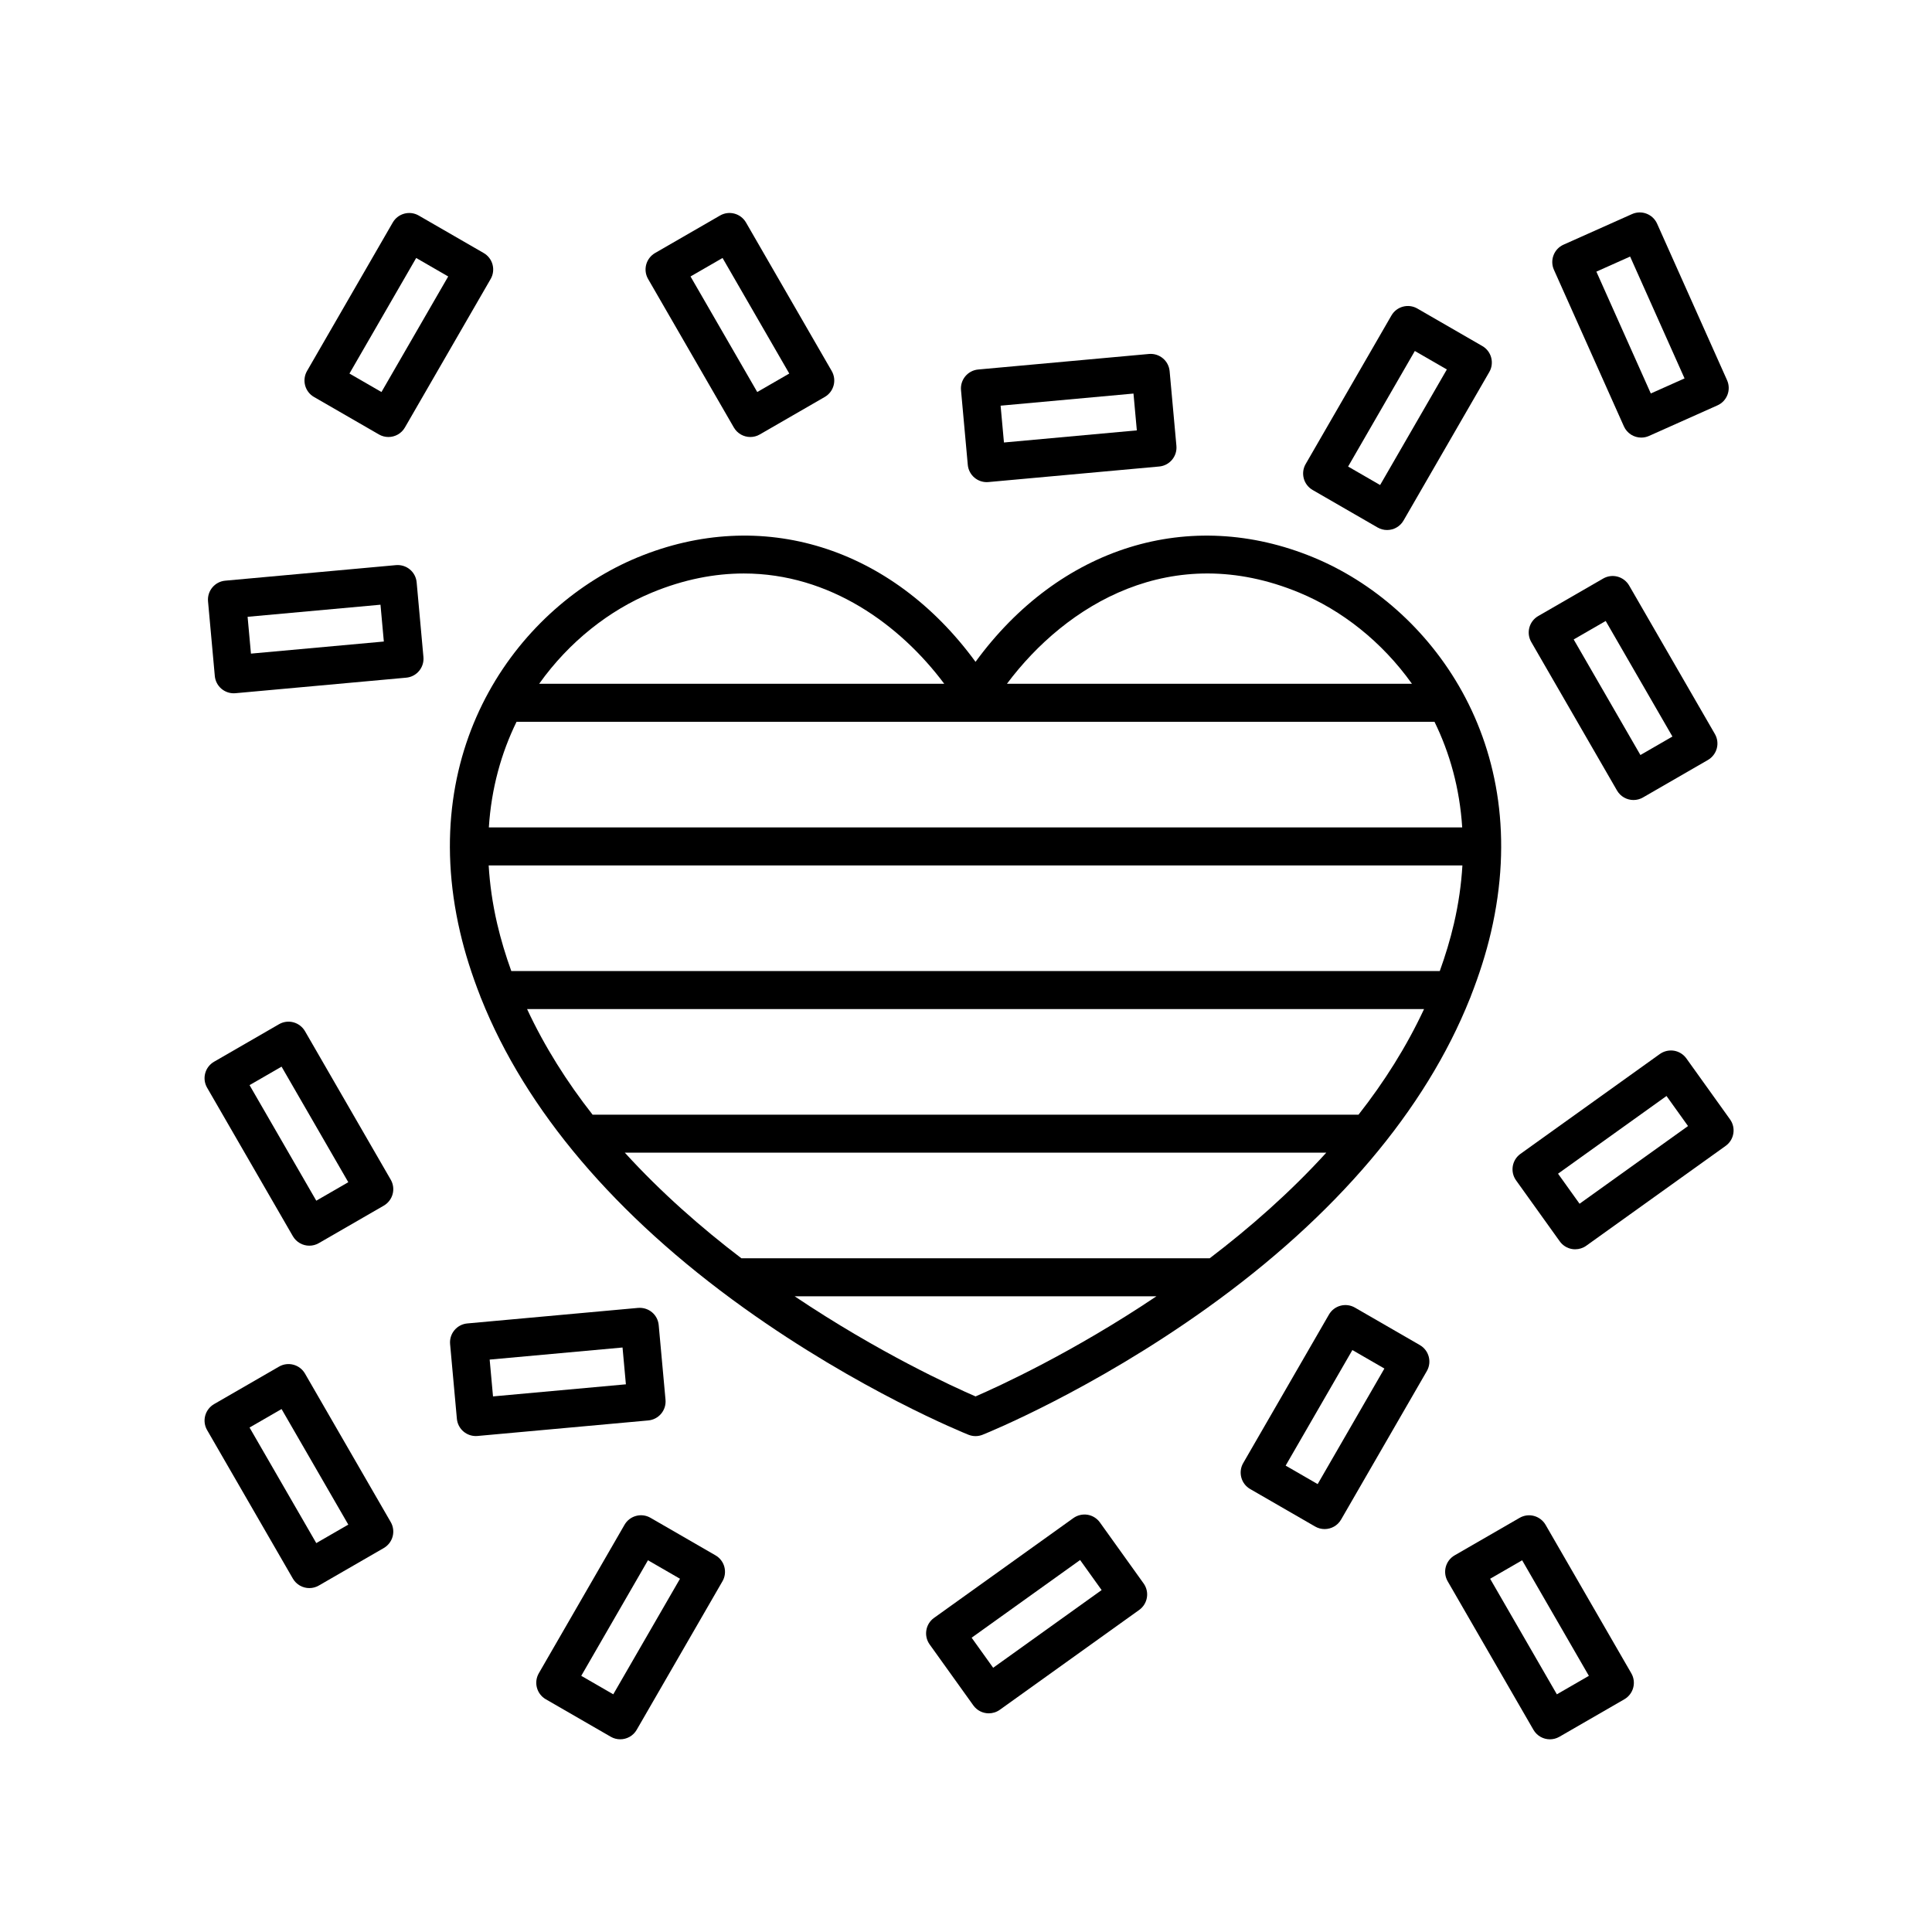
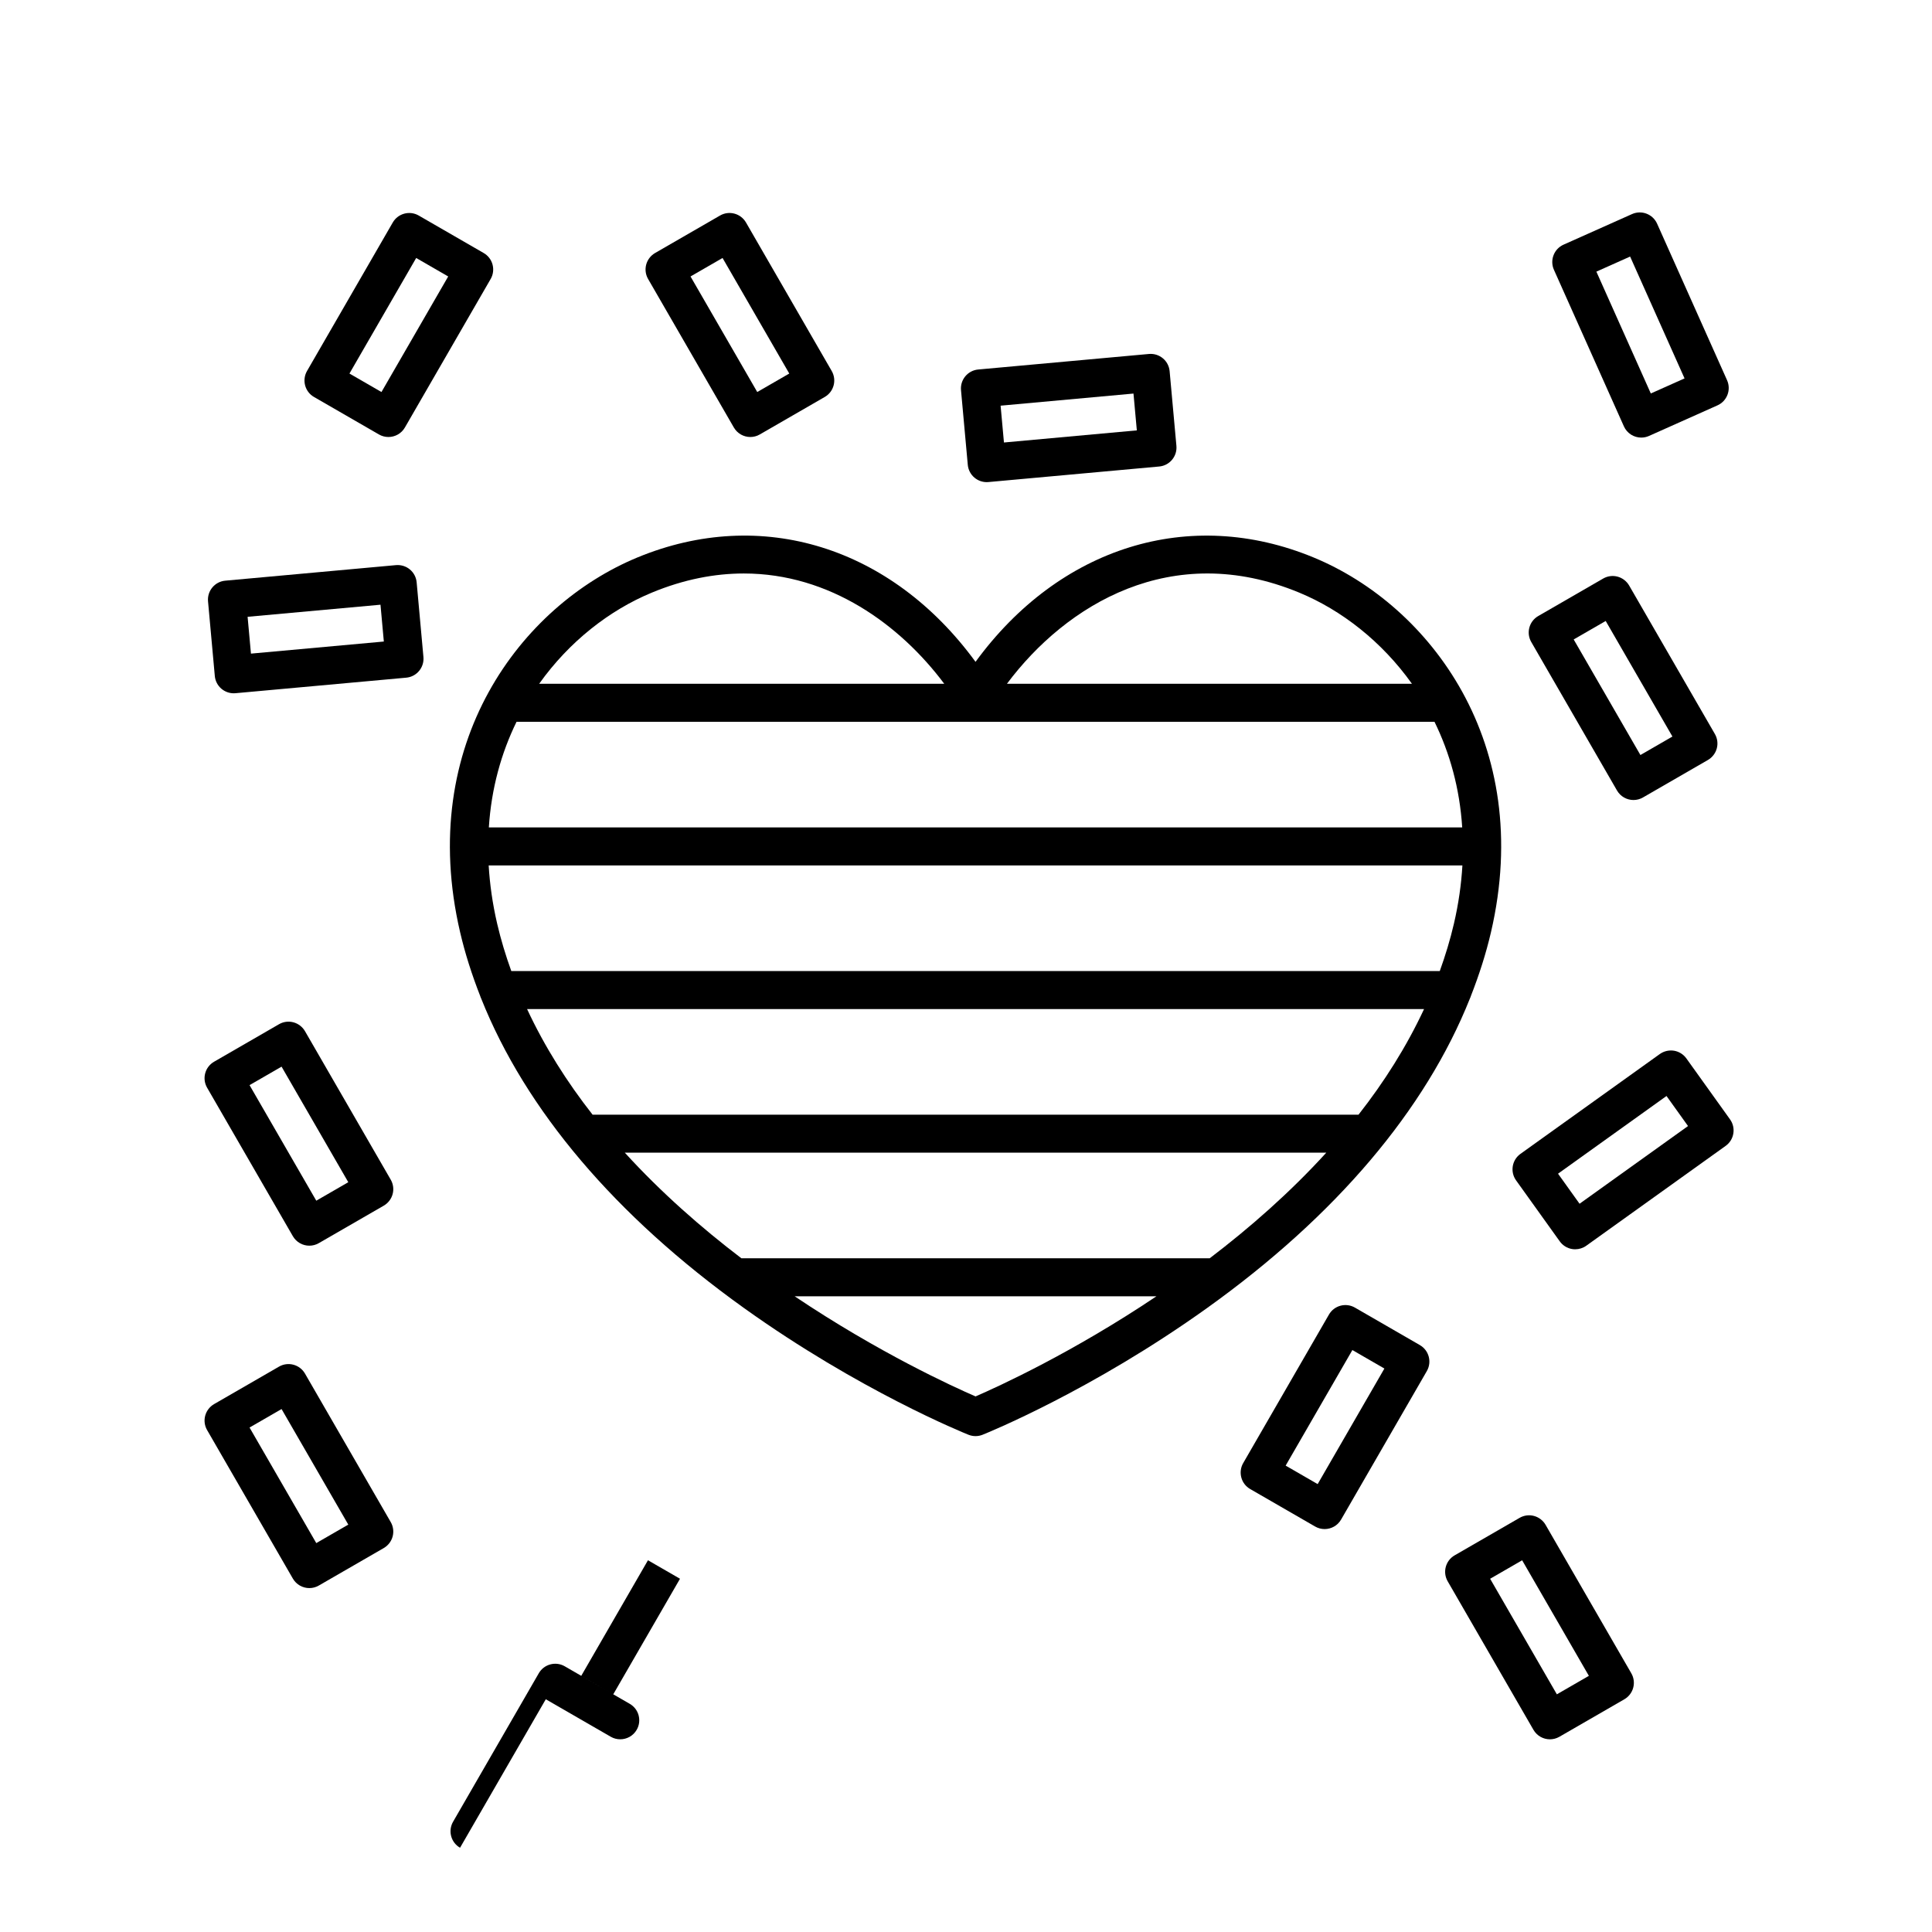
<svg xmlns="http://www.w3.org/2000/svg" fill="#000000" width="800px" height="800px" version="1.1" viewBox="144 144 512 512">
  <g>
    <path d="m221.61 562.34c0.938 1.617 2.625 2.519 4.367 2.519 0.855 0 1.723-0.215 2.516-0.676l17.211-9.934c1.152-0.672 2-1.77 2.348-3.059s0.168-2.664-0.504-3.824l-22.723-39.352c-1.395-2.414-4.484-3.234-6.883-1.844l-17.211 9.934c-1.152 0.672-2 1.77-2.348 3.059-0.348 1.289-0.168 2.664 0.504 3.824zm-2.992-44.926 17.684 30.625-8.484 4.898-17.684-30.625z" />
    <path d="m342.84 259.81c0.855 0 1.723-0.215 2.516-0.676l17.211-9.934c2.414-1.391 3.238-4.473 1.844-6.883l-22.715-39.352c-1.395-2.414-4.484-3.238-6.883-1.844l-17.215 9.934c-1.152 0.672-2 1.77-2.348 3.059-0.344 1.289-0.168 2.664 0.504 3.824l22.723 39.352c0.934 1.617 2.625 2.519 4.363 2.519zm-7.356-47.441 17.68 30.625-8.484 4.898-17.684-30.625z" />
    <path d="m557.26 604.26 17.211-9.934c1.152-0.672 2-1.77 2.348-3.059s0.168-2.664-0.504-3.824l-22.723-39.352c-0.672-1.152-1.773-2-3.059-2.348-1.285-0.352-2.664-0.168-3.824 0.504l-17.211 9.934c-2.414 1.391-3.238 4.473-1.844 6.883l22.723 39.352c0.938 1.617 2.625 2.519 4.367 2.519 0.859 0 1.723-0.219 2.516-0.676zm-18.359-41.871 8.484-4.898 17.684 30.625-8.484 4.898z" />
    <path d="m549.8 314.14 22.723 39.352c0.938 1.617 2.625 2.519 4.367 2.519 0.855 0 1.723-0.215 2.516-0.676l17.211-9.934c1.152-0.672 2-1.77 2.348-3.059 0.348-1.289 0.168-2.664-0.504-3.824l-22.723-39.352c-0.672-1.152-1.773-2-3.059-2.348-1.289-0.348-2.664-0.168-3.824 0.504l-17.207 9.934c-2.414 1.391-3.238 4.473-1.848 6.883zm19.727-5.574 17.684 30.625-8.484 4.898-17.684-30.625z" />
    <path d="m221.61 471.6c0.938 1.617 2.625 2.519 4.367 2.519 0.855 0 1.723-0.215 2.516-0.676l17.211-9.934c1.152-0.672 2-1.77 2.348-3.059s0.168-2.664-0.504-3.824l-22.723-39.352c-0.672-1.152-1.773-2-3.059-2.348-1.289-0.348-2.664-0.168-3.824 0.504l-17.211 9.941c-2.414 1.391-3.238 4.473-1.844 6.883zm-2.992-44.926 17.684 30.625-8.484 4.898-17.684-30.625z" />
-     <path d="m288.64 594.32 17.211 9.934c0.789 0.457 1.656 0.676 2.516 0.676 1.742 0 3.438-0.902 4.367-2.519l22.723-39.352c0.672-1.152 0.848-2.527 0.504-3.824s-1.195-2.391-2.356-3.059l-17.215-9.941c-1.16-0.672-2.543-0.852-3.824-0.504-1.289 0.344-2.394 1.188-3.059 2.348l-22.715 39.352c-1.391 2.414-0.566 5.492 1.848 6.891zm27.078-36.836 8.488 4.902-17.684 30.621-8.484-4.898z" />
+     <path d="m288.64 594.32 17.211 9.934c0.789 0.457 1.656 0.676 2.516 0.676 1.742 0 3.438-0.902 4.367-2.519c0.672-1.152 0.848-2.527 0.504-3.824s-1.195-2.391-2.356-3.059l-17.215-9.941c-1.16-0.672-2.543-0.852-3.824-0.504-1.289 0.344-2.394 1.188-3.059 2.348l-22.715 39.352c-1.391 2.414-0.566 5.492 1.848 6.891zm27.078-36.836 8.488 4.902-17.684 30.621-8.484-4.898z" />
    <path d="m224.86 246.14c0.344 1.289 1.188 2.394 2.348 3.059l17.211 9.934c0.789 0.457 1.656 0.676 2.516 0.676 1.742 0 3.438-0.902 4.367-2.519l22.723-39.352c0.672-1.152 0.848-2.527 0.504-3.824-0.344-1.293-1.188-2.394-2.348-3.059l-17.211-9.934c-2.41-1.391-5.492-0.562-6.883 1.844l-22.723 39.352c-0.668 1.16-0.844 2.535-0.504 3.824zm29.434-33.773 8.484 4.898-17.684 30.625-8.484-4.898z" />
    <path d="m503.07 490.53c-1.16-0.672-2.543-0.848-3.824-0.504-1.289 0.344-2.394 1.188-3.059 2.348l-22.723 39.352c-0.672 1.152-0.848 2.527-0.504 3.824 0.344 1.293 1.188 2.394 2.348 3.059l17.211 9.934c0.789 0.457 1.656 0.676 2.516 0.676 1.742 0 3.438-0.902 4.367-2.519l22.723-39.352c1.391-2.41 0.562-5.492-1.844-6.883zm-9.875 46.77-8.484-4.898 17.684-30.625 8.484 4.898z" />
-     <path d="m319.22 518.64c0.855-1.027 1.266-2.352 1.148-3.684l-1.805-19.789c-0.258-2.769-2.648-4.785-5.477-4.559l-45.246 4.117c-2.769 0.25-4.812 2.707-4.559 5.477l1.797 19.789c0.121 1.328 0.766 2.559 1.793 3.41 0.906 0.754 2.047 1.168 3.223 1.168 0.152 0 0.309-0.004 0.457-0.02l45.254-4.117c1.328-0.121 2.555-0.766 3.414-1.793zm-44.566-4.578-0.887-9.758 35.211-3.203 0.891 9.758z" />
    <path d="m202.72 326.56c0.906 0.754 2.047 1.168 3.223 1.168 0.152 0 0.309-0.004 0.457-0.02l45.254-4.117c2.769-0.25 4.812-2.707 4.559-5.477l-1.797-19.793c-0.121-1.328-0.766-2.559-1.793-3.41-1.023-0.855-2.344-1.258-3.68-1.148l-45.254 4.121c-2.769 0.25-4.812 2.707-4.559 5.477l1.797 19.789c0.121 1.328 0.766 2.559 1.793 3.41zm42.113-22.305 0.887 9.758-35.215 3.203-0.887-9.758z" />
    <path d="m405.49 271.77c0.152 0 0.309-0.004 0.457-0.02l45.254-4.121c2.769-0.25 4.812-2.707 4.559-5.477l-1.797-19.789c-0.121-1.328-0.766-2.559-1.793-3.41-1.023-0.855-2.352-1.266-3.68-1.148l-45.254 4.117c-2.769 0.25-4.812 2.707-4.559 5.477l1.797 19.793c0.121 1.328 0.766 2.559 1.793 3.41 0.906 0.758 2.047 1.168 3.223 1.168zm38.895-23.473 0.887 9.758-35.215 3.211-0.887-9.758z" />
-     <path d="m491.86 273.85 17.211 9.934c0.789 0.457 1.656 0.676 2.516 0.676 1.742 0 3.438-0.902 4.367-2.519l22.723-39.352c0.672-1.152 0.848-2.527 0.504-3.824-0.344-1.293-1.188-2.394-2.348-3.059l-17.211-9.934c-2.41-1.395-5.492-0.57-6.883 1.844l-22.723 39.352c-0.672 1.152-0.848 2.527-0.504 3.824 0.344 1.293 1.195 2.387 2.348 3.059zm27.086-36.836 8.484 4.898-17.684 30.625-8.484-4.898z" />
    <path d="m583.15 203.28c-1.137-2.535-4.102-3.684-6.656-2.543l-18.148 8.105c-1.219 0.543-2.172 1.551-2.644 2.801-0.48 1.25-0.441 2.637 0.105 3.856l18.539 41.484c0.836 1.875 2.676 2.984 4.606 2.984 0.684 0 1.379-0.141 2.051-0.438l18.148-8.105c1.219-0.543 2.172-1.551 2.644-2.801 0.48-1.25 0.441-2.637-0.105-3.856zm-1.668 44.996-14.426-32.289 8.941-3.996 14.426 32.289z" />
    <path d="m587.63 422.45c-1.32-0.207-2.664 0.102-3.754 0.875l-36.938 26.461c-2.262 1.621-2.785 4.766-1.16 7.031l11.574 16.156c0.777 1.082 1.953 1.82 3.269 2.035 0.277 0.047 0.543 0.066 0.82 0.066 1.047 0 2.07-0.324 2.934-0.941l36.938-26.461c2.262-1.621 2.785-4.766 1.16-7.031l-11.574-16.156c-0.777-1.082-1.949-1.812-3.269-2.035zm-25.031 40.555-5.703-7.965 28.746-20.59 5.703 7.965z" />
-     <path d="m406.04 598.05c1.012 0 2.039-0.309 2.926-0.941l36.934-26.461c2.262-1.621 2.785-4.766 1.164-7.027l-11.574-16.156c-0.781-1.09-1.961-1.82-3.273-2.039-1.324-0.207-2.664 0.102-3.754 0.875l-36.938 26.461c-1.09 0.777-1.82 1.953-2.035 3.273-0.223 1.32 0.098 2.672 0.875 3.758l11.578 16.156c0.984 1.371 2.531 2.102 4.098 2.102zm24.199-40.629 5.703 7.965-28.742 20.59-5.707-7.965z" />
    <path d="m533.8 407.95c2.191-5.594 4.004-11.227 5.324-16.902 11.637-50.059-16.199-86.566-46.977-99.301-32.938-13.637-67.398-2.773-89.621 27.648-22.223-30.422-56.684-41.289-89.629-27.652-30.777 12.742-58.609 49.246-46.965 99.297 1.32 5.672 3.129 11.301 5.316 16.887 0.082 0.238 0.156 0.465 0.266 0.684 11.758 29.5 35.484 57.559 69.621 82.012 30.602 21.914 58.352 33.137 59.516 33.598 0.605 0.242 1.238 0.363 1.875 0.363s1.273-0.121 1.875-0.363c1.164-0.469 28.91-11.688 59.512-33.598 34.148-24.449 57.871-52.516 69.633-82.02 0.109-0.215 0.18-0.426 0.254-0.652zm-29.781 31.449h-202.98c-6.766-8.625-12.691-17.973-17.359-27.988h237.71c-4.676 10.02-10.598 19.371-17.367 27.988zm-223.13-104.11h243.27c4.035 8.238 6.68 17.613 7.34 27.988l-257.95-0.004c0.66-10.371 3.305-19.75 7.336-27.984zm-1.391 66.047c-1.477-4.098-2.754-8.277-3.754-12.582-1.234-5.32-1.945-10.449-2.242-15.406h258.05c-0.293 4.953-1.004 10.086-2.242 15.406-0.996 4.301-2.281 8.484-3.754 12.582zm208.8-100.29c11.191 4.629 21.879 12.93 29.883 24.164l-107.33-0.004c15.66-20.949 43.684-38.141 77.445-24.16zm-171.54 0c8.52-3.527 16.676-5.066 24.363-5.066 22.777 0 41.406 13.566 53.117 29.234h-107.36c8-11.242 18.691-19.539 29.879-24.168zm85.773 213.02c-6.016-2.606-25.688-11.598-47.941-26.535h95.879c-22.25 14.938-41.922 23.93-47.938 26.535zm62.055-36.609h-124.11c-10.605-8.074-21.27-17.422-30.895-27.988h185.9c-9.621 10.57-20.289 19.914-30.895 27.988z" />
  </g>
</svg>